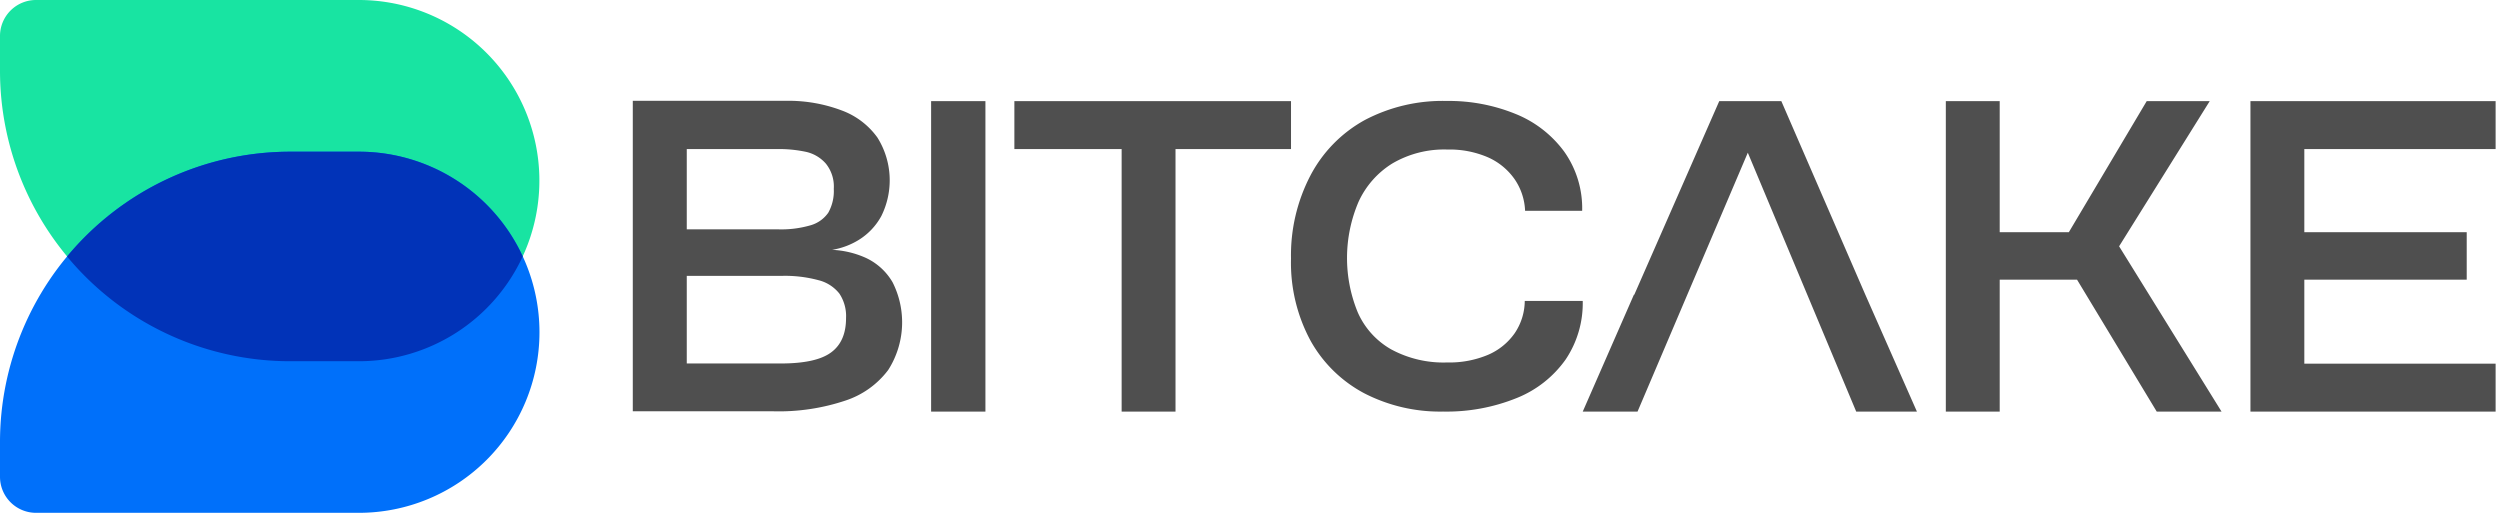
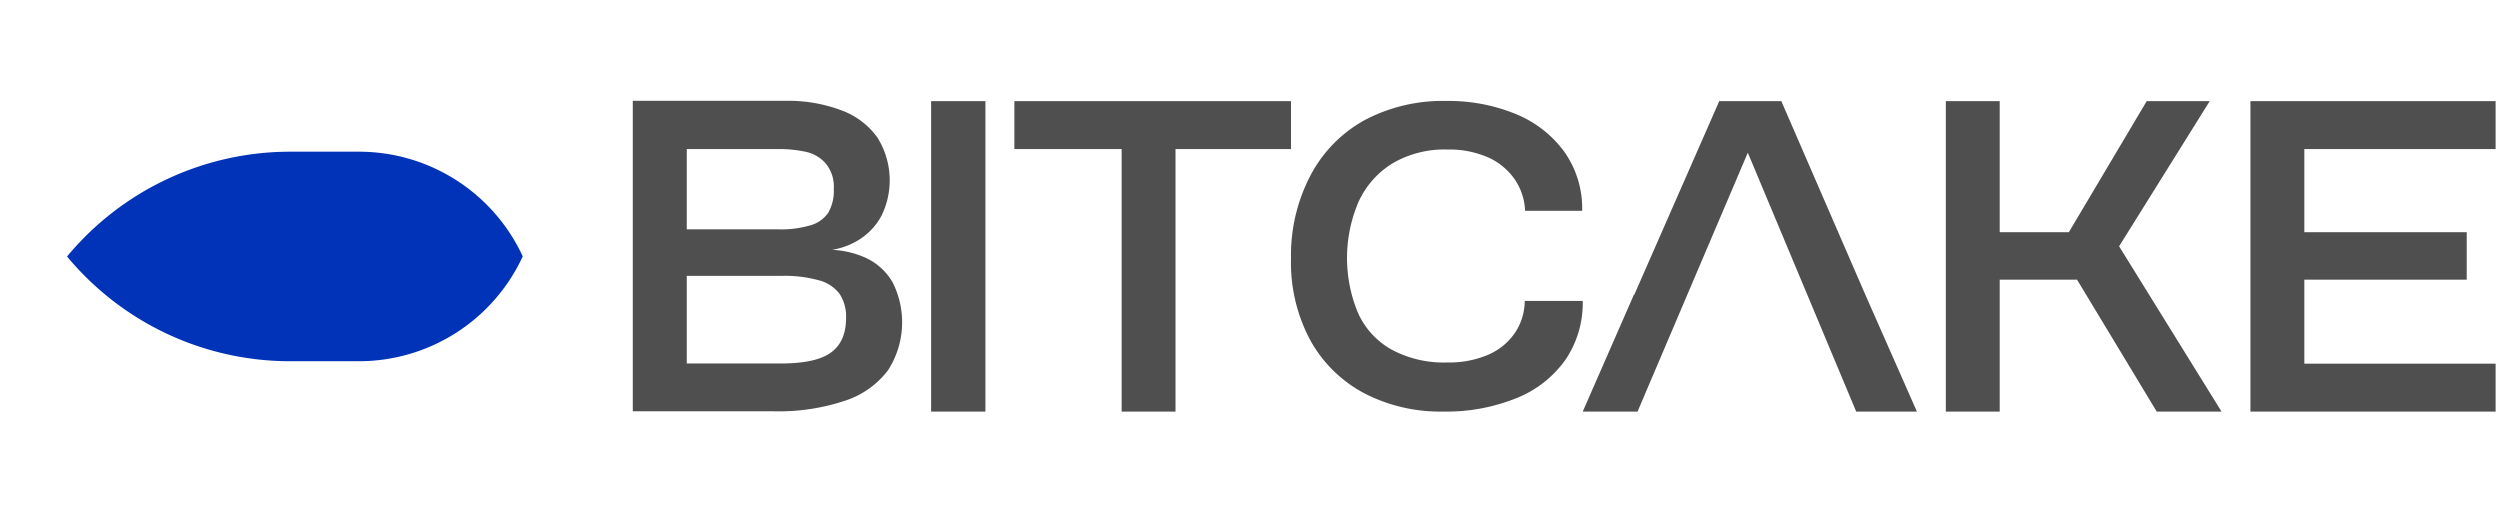
<svg xmlns="http://www.w3.org/2000/svg" width="195" height="40" fill="none">
-   <path d="M27.993 28.168H22.65A22.65 22.65 0 010 5.518V2.812A2.809 2.809 0 012.809 0h25.184a14.086 14.086 0 015.39 27.097 14.084 14.084 0 01-5.39 1.071z" fill="#18E4A2" />
-   <path d="M27.993 11.832H22.65A22.654 22.654 0 000 34.486v2.705A2.809 2.809 0 002.809 40h25.184a14.086 14.086 0 0014.086-14.082 14.086 14.086 0 00-14.086-14.086z" fill="#0070FA" />
  <path d="M40.775 19.998a14.078 14.078 0 00-12.782-8.166H22.65a22.615 22.615 0 00-17.42 8.174 22.61 22.61 0 0017.42 8.17h5.342a14.081 14.081 0 0012.782-8.178z" fill="#0133B8" />
  <path d="M67.509 20.102a7.168 7.168 0 00-2.608-.614 5.703 5.703 0 002.075-.771 4.992 4.992 0 001.766-1.863 6.27 6.27 0 00-.306-6.128 5.96 5.96 0 00-2.794-2.116 11.754 11.754 0 00-4.362-.746H49.358V32.08h10.93c1.923.056 3.84-.228 5.663-.838a6.84 6.84 0 003.33-2.385 6.914 6.914 0 00.34-6.84 4.698 4.698 0 00-2.112-1.915zm-6.855-8.475c.742-.01 1.483.063 2.209.216.599.131 1.14.45 1.546.91.45.555.673 1.26.626 1.974a3.446 3.446 0 01-.428 1.862 2.53 2.53 0 01-1.371.98 8.194 8.194 0 01-2.545.32h-7.123v-6.262h7.086zm4.184 15.852c-.773.581-2.084.872-3.935.872h-7.335v-6.833h7.403a10.02 10.02 0 012.883.34 2.98 2.98 0 011.62 1.046c.368.56.55 1.22.518 1.889.003 1.22-.382 2.115-1.154 2.686zM76.863 7.89h-4.236v24.216h4.236V7.89zm95.494 0h-4.914l-6.072 10.22h-5.394V7.89h-4.203v24.216h4.203V21.812h6.031l6.218 10.294h5.055l-7.991-12.894 7.067-11.322zm7.38 20.475v-6.553h12.667V18.11h-12.667v-6.482h14.921V7.89h-19.123v24.216h19.123v-3.74h-14.921zM79.12 11.627h8.368v20.479h4.202V11.627h9.009V7.89H79.121v3.737zm39.028 14.361a4.868 4.868 0 01-2.082 1.688 7.76 7.76 0 01-3.189.596 8.57 8.57 0 01-4.363-1.02 6.174 6.174 0 01-2.607-2.884 11.149 11.149 0 01.052-8.61 6.88 6.88 0 012.634-3.002 7.986 7.986 0 014.31-1.092 7.536 7.536 0 013.133.596 5.007 5.007 0 012.083 1.688c.512.733.803 1.598.838 2.492h4.452a7.643 7.643 0 00-1.397-4.608 8.765 8.765 0 00-3.811-2.95 13.748 13.748 0 00-5.358-1.007 13.012 13.012 0 00-6.392 1.49 10.481 10.481 0 00-4.24 4.33 13.438 13.438 0 00-1.512 6.478 12.776 12.776 0 001.531 6.415 10.325 10.325 0 004.202 4.098 12.895 12.895 0 006.125 1.416c1.969.04 3.926-.32 5.752-1.058a8.571 8.571 0 003.811-3.003 7.877 7.877 0 001.333-4.57h-4.522a4.544 4.544 0 01-.783 2.517zM138.944 7.89h-4.843l-6.628 15.1h-.03l-3.99 9.116h4.274l3.881-9.116 4.721-11.08 8.456 20.196h4.735l-4.023-9.116-6.553-15.1z" fill="#4F4F4F" />
</svg>